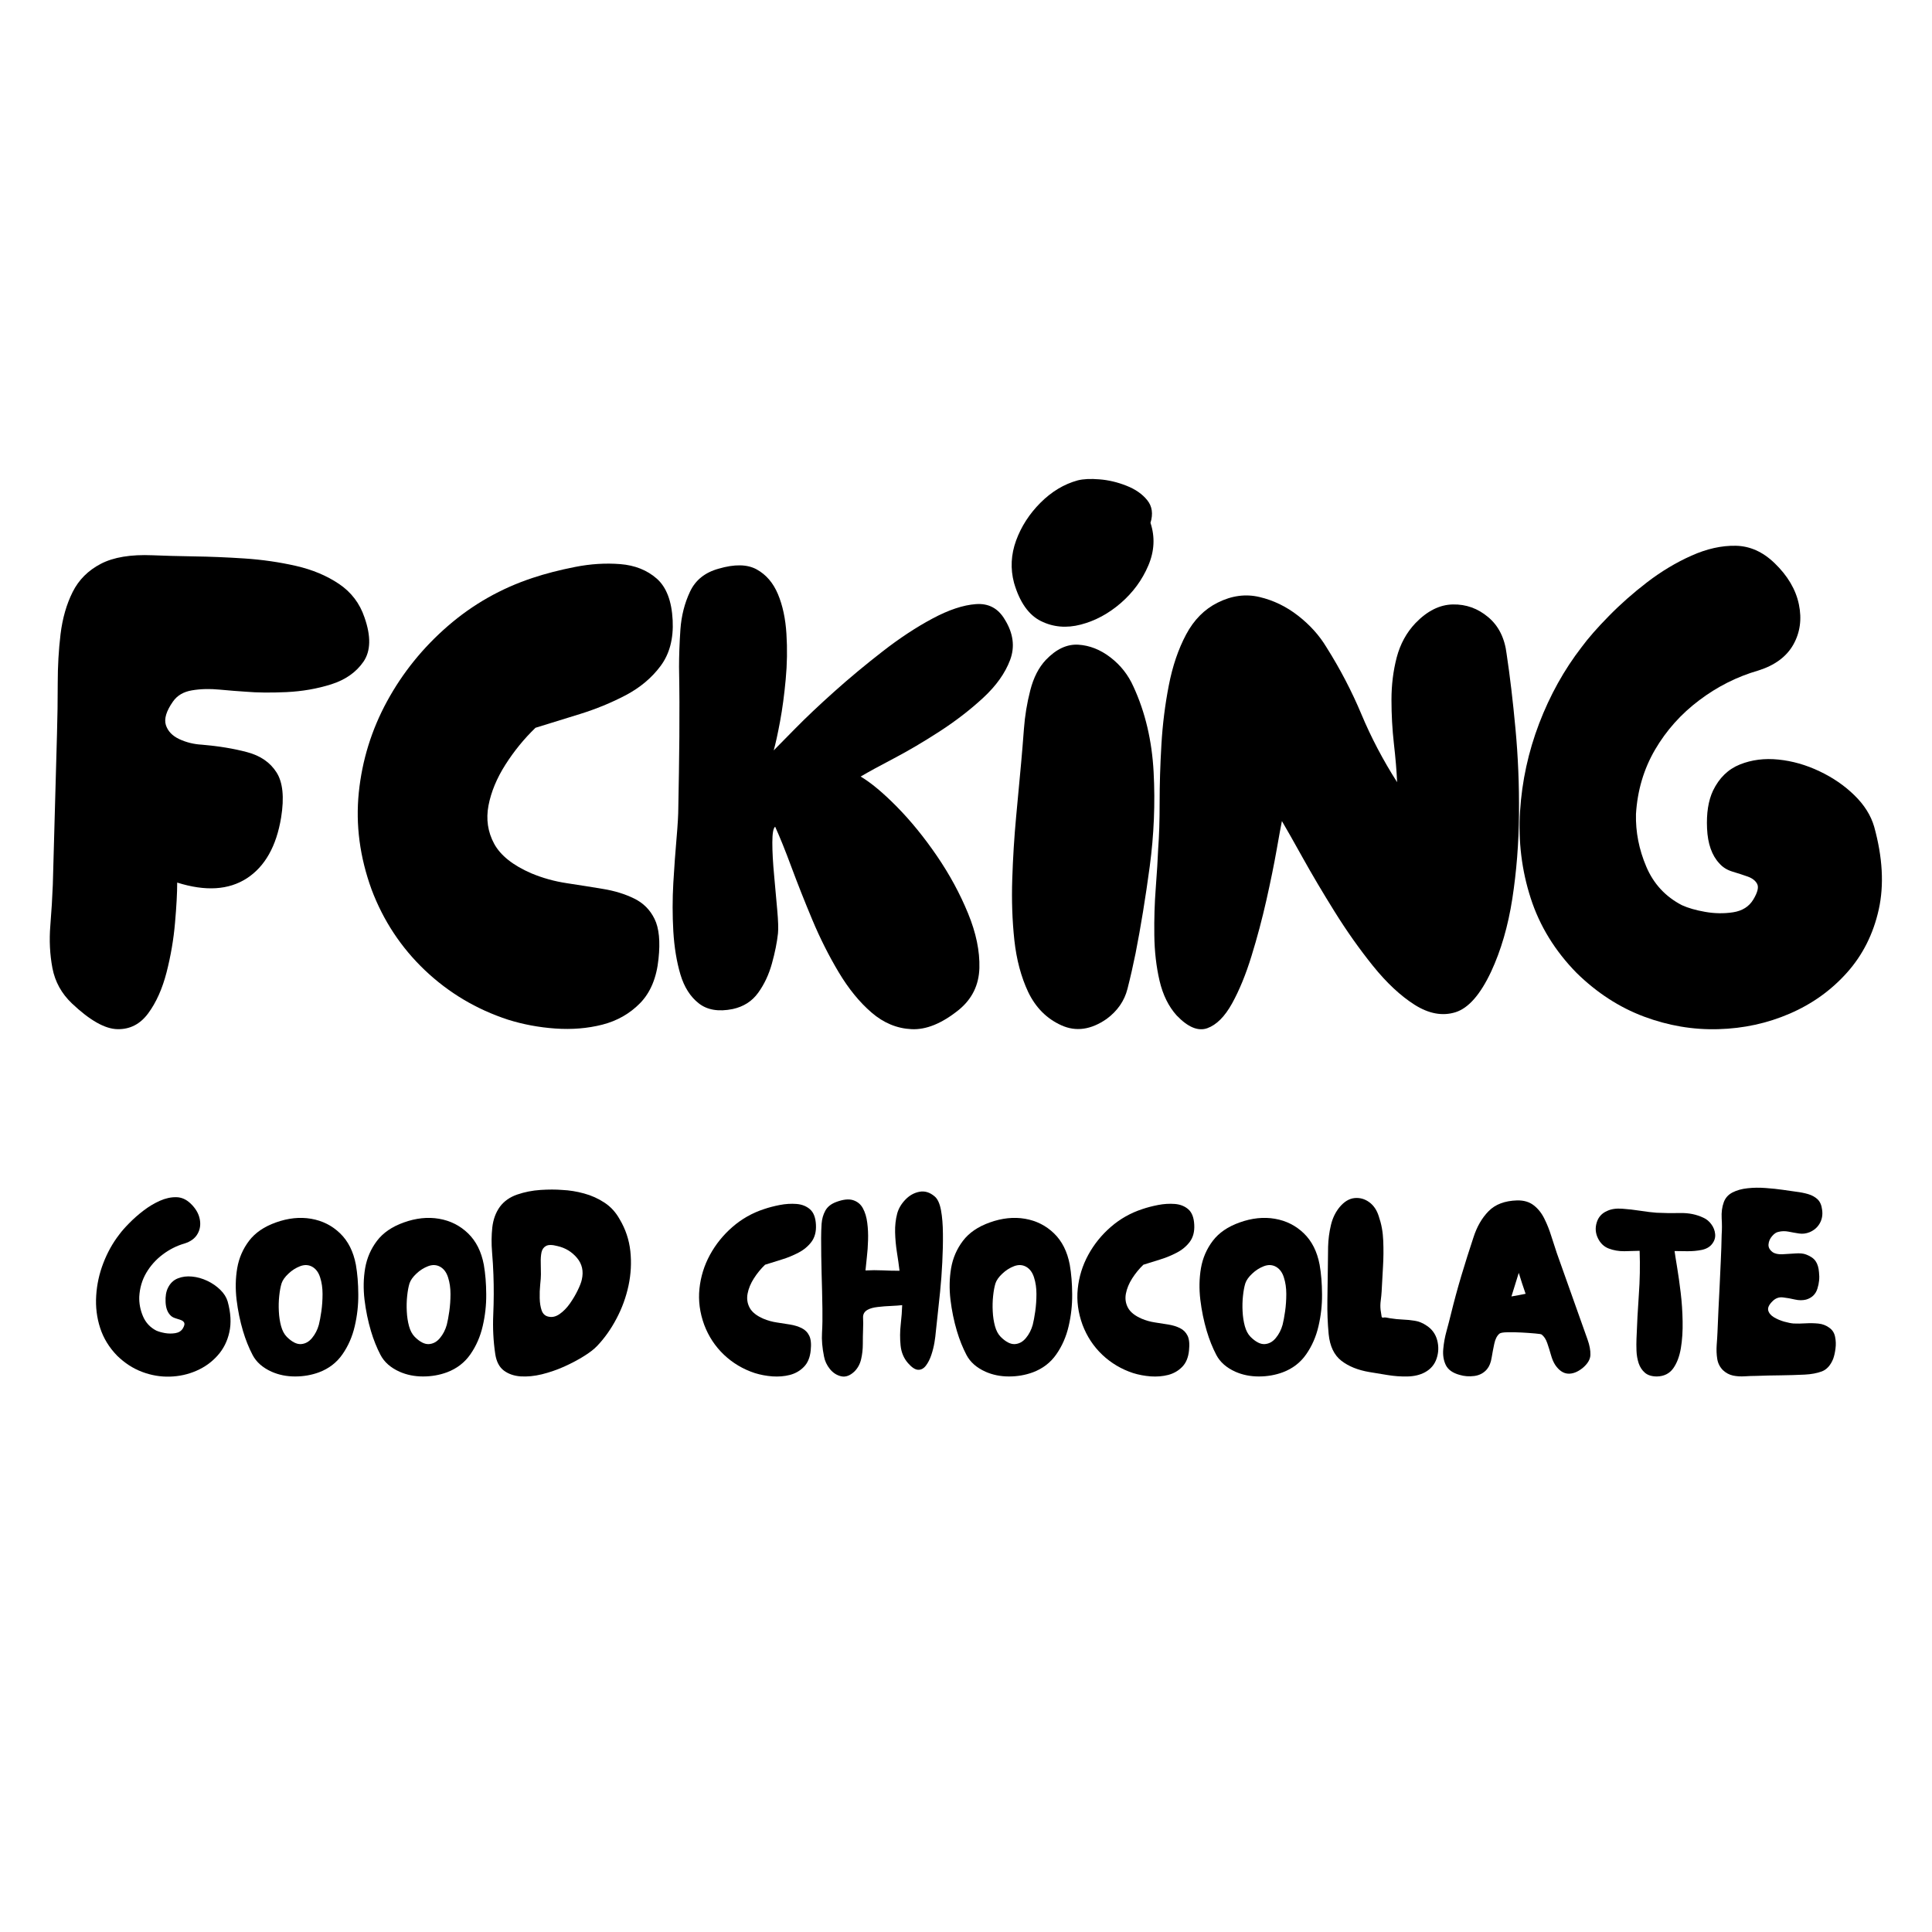
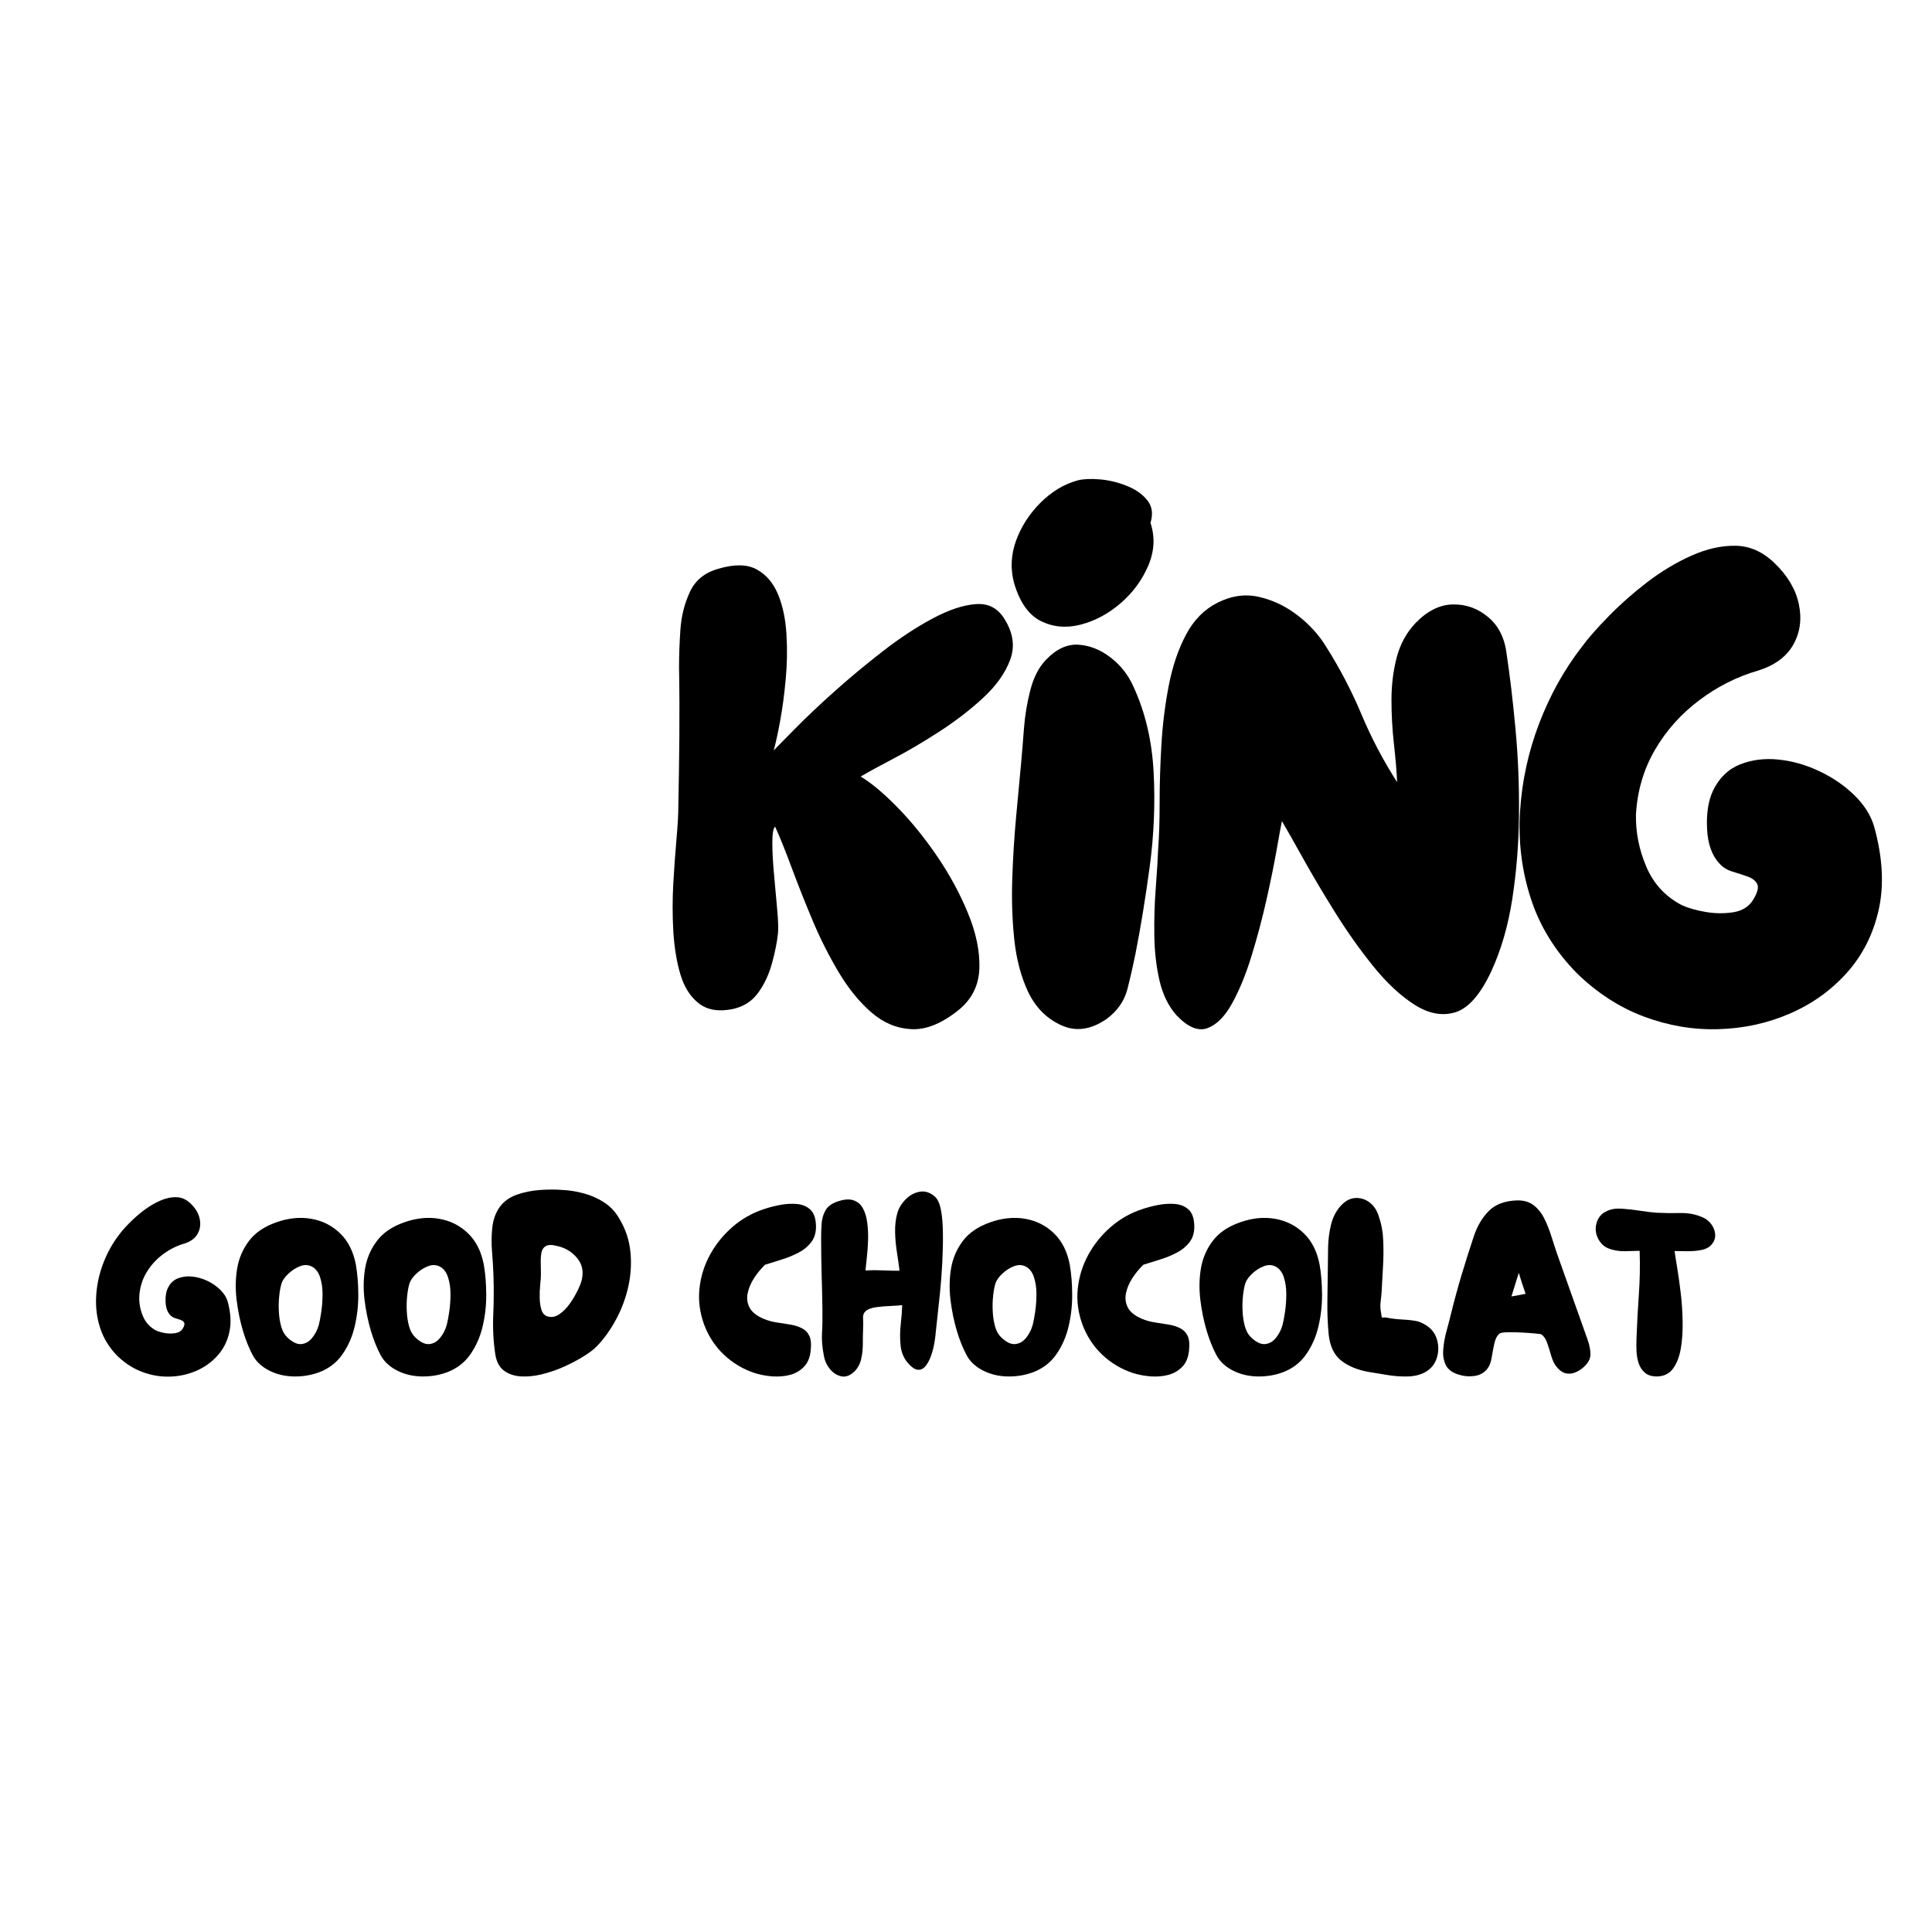
<svg xmlns="http://www.w3.org/2000/svg" width="500" zoomAndPan="magnify" viewBox="0 0 375 375" height="500" preserveAspectRatio="xMidYMid meet" version="1.2">
  <defs />
  <g id="60660ee055">
    <g style="fill:#000000;fill-opacity:1;">
      <g transform="translate(7.643, 199.698)">
-         <path style="stroke:none" d="M 6.312 -4.938 C 4.301 -6.852 3.039 -9.141 2.531 -11.797 C 2.031 -14.453 1.895 -17.195 2.125 -20.031 C 2.352 -22.863 2.516 -25.516 2.609 -27.984 L 3.422 -57.344 C 3.516 -60.539 3.562 -63.785 3.562 -67.078 C 3.562 -70.367 3.742 -73.547 4.109 -76.609 C 4.484 -79.68 5.266 -82.406 6.453 -84.781 C 7.641 -87.156 9.469 -88.984 11.938 -90.266 C 14.406 -91.547 17.742 -92.098 21.953 -91.922 C 24.148 -91.828 26.82 -91.754 29.969 -91.703 C 33.125 -91.66 36.414 -91.523 39.844 -91.297 C 43.281 -91.066 46.598 -90.586 49.797 -89.859 C 52.992 -89.129 55.781 -87.961 58.156 -86.359 C 60.539 -84.754 62.191 -82.582 63.109 -79.844 C 64.391 -76.188 64.32 -73.328 62.906 -71.266 C 61.488 -69.211 59.406 -67.75 56.656 -66.875 C 53.914 -66.008 51.008 -65.504 47.938 -65.359 C 44.875 -65.223 42.25 -65.25 40.062 -65.438 C 38.594 -65.531 36.898 -65.664 34.984 -65.844 C 33.066 -66.031 31.281 -65.984 29.625 -65.703 C 27.977 -65.43 26.742 -64.703 25.922 -63.516 C 24.641 -61.691 24.18 -60.18 24.547 -58.984 C 24.922 -57.797 25.789 -56.879 27.156 -56.234 C 28.531 -55.598 29.992 -55.238 31.547 -55.156 C 34.836 -54.875 37.766 -54.391 40.328 -53.703 C 42.891 -53.023 44.785 -51.723 46.016 -49.797 C 47.254 -47.879 47.555 -44.953 46.922 -41.016 C 46.004 -35.441 43.785 -31.508 40.266 -29.219 C 36.742 -26.938 32.238 -26.66 26.75 -28.391 C 26.75 -26.379 26.609 -23.773 26.328 -20.578 C 26.055 -17.379 25.508 -14.176 24.688 -10.969 C 23.863 -7.77 22.676 -5.117 21.125 -3.016 C 19.57 -0.91 17.582 0.113 15.156 0.062 C 12.738 0.02 9.789 -1.645 6.312 -4.938 Z M 6.312 -4.938 " />
-       </g>
+         </g>
    </g>
    <g style="fill:#000000;fill-opacity:1;">
      <g transform="translate(67.456, 199.698)">
-         <path style="stroke:none" d="M 31.141 -1.781 C 25.016 -3.789 19.641 -6.988 15.016 -11.375 C 10.398 -15.77 6.953 -20.988 4.672 -27.031 C 2.379 -33.332 1.551 -39.613 2.188 -45.875 C 2.832 -52.145 4.66 -58.047 7.672 -63.578 C 10.691 -69.117 14.625 -73.988 19.469 -78.188 C 24.32 -82.395 29.812 -85.508 35.938 -87.531 C 38.406 -88.352 41.148 -89.062 44.172 -89.656 C 47.191 -90.25 50.117 -90.43 52.953 -90.203 C 55.785 -89.973 58.141 -89.035 60.016 -87.391 C 61.891 -85.742 62.922 -83.047 63.109 -79.297 C 63.285 -75.723 62.504 -72.77 60.766 -70.438 C 59.035 -68.113 56.773 -66.219 53.984 -64.75 C 51.191 -63.289 48.238 -62.078 45.125 -61.109 C 42.02 -60.148 39.141 -59.258 36.484 -58.438 C 34.297 -56.332 32.352 -53.953 30.656 -51.297 C 28.969 -48.648 27.867 -46 27.359 -43.344 C 26.859 -40.695 27.223 -38.227 28.453 -35.938 C 29.691 -33.656 32.098 -31.738 35.672 -30.188 C 37.867 -29.27 40.176 -28.629 42.594 -28.266 C 45.02 -27.898 47.352 -27.531 49.594 -27.156 C 51.832 -26.789 53.844 -26.172 55.625 -25.297 C 57.406 -24.43 58.727 -23.109 59.594 -21.328 C 60.469 -19.547 60.723 -16.961 60.359 -13.578 C 59.992 -9.922 58.805 -7.062 56.797 -5 C 54.785 -2.945 52.336 -1.551 49.453 -0.812 C 46.578 -0.082 43.535 0.164 40.328 -0.062 C 37.129 -0.289 34.066 -0.863 31.141 -1.781 Z M 31.141 -1.781 " />
-       </g>
+         </g>
    </g>
    <g style="fill:#000000;fill-opacity:1;">
      <g transform="translate(128.504, 199.698)">
        <path style="stroke:none" d="M 57.625 -3.703 C 54.332 -1.047 51.266 0.207 48.422 0.062 C 45.586 -0.07 43.004 -1.145 40.672 -3.156 C 38.336 -5.164 36.211 -7.77 34.297 -10.969 C 32.379 -14.176 30.664 -17.582 29.156 -21.188 C 27.645 -24.801 26.297 -28.207 25.109 -31.406 C 23.922 -34.613 22.867 -37.223 21.953 -39.234 C 21.586 -38.961 21.406 -37.93 21.406 -36.141 C 21.406 -34.359 21.52 -32.254 21.75 -29.828 C 21.977 -27.41 22.18 -25.148 22.359 -23.047 C 22.547 -20.941 22.594 -19.43 22.5 -18.516 C 22.312 -16.773 21.922 -14.832 21.328 -12.688 C 20.734 -10.539 19.844 -8.645 18.656 -7 C 17.469 -5.352 15.82 -4.301 13.719 -3.844 C 10.977 -3.289 8.785 -3.656 7.141 -4.938 C 5.492 -6.219 4.301 -8.094 3.562 -10.562 C 2.832 -13.031 2.375 -15.816 2.188 -18.922 C 2.008 -22.035 2.008 -25.172 2.188 -28.328 C 2.375 -31.484 2.582 -34.363 2.812 -36.969 C 3.039 -39.57 3.156 -41.562 3.156 -42.938 C 3.25 -47.508 3.316 -52.082 3.359 -56.656 C 3.398 -61.227 3.379 -65.754 3.297 -70.234 C 3.297 -72.43 3.383 -74.852 3.562 -77.5 C 3.75 -80.156 4.367 -82.602 5.422 -84.844 C 6.473 -87.094 8.32 -88.582 10.969 -89.312 C 14.082 -90.227 16.551 -90.18 18.375 -89.172 C 20.207 -88.16 21.582 -86.555 22.5 -84.359 C 23.414 -82.172 23.961 -79.613 24.141 -76.688 C 24.328 -73.758 24.281 -70.805 24 -67.828 C 23.727 -64.859 23.363 -62.141 22.906 -59.672 C 22.445 -57.203 22.035 -55.328 21.672 -54.047 C 22.398 -54.785 23.797 -56.203 25.859 -58.297 C 27.922 -60.398 30.438 -62.781 33.406 -65.438 C 36.375 -68.094 39.504 -70.695 42.797 -73.25 C 46.086 -75.812 49.312 -77.938 52.469 -79.625 C 55.625 -81.32 58.438 -82.258 60.906 -82.438 C 63.375 -82.625 65.25 -81.625 66.531 -79.438 C 68.176 -76.781 68.52 -74.172 67.562 -71.609 C 66.602 -69.047 64.863 -66.598 62.344 -64.266 C 59.832 -61.941 57.02 -59.77 53.906 -57.75 C 50.801 -55.738 47.852 -54 45.062 -52.531 C 42.27 -51.07 40.098 -49.883 38.547 -48.969 C 40.555 -47.781 42.91 -45.816 45.609 -43.078 C 48.305 -40.336 50.891 -37.16 53.359 -33.547 C 55.828 -29.93 57.836 -26.223 59.391 -22.422 C 60.953 -18.629 61.688 -15.086 61.594 -11.797 C 61.5 -8.504 60.176 -5.805 57.625 -3.703 Z M 57.625 -3.703 " />
      </g>
    </g>
    <g style="fill:#000000;fill-opacity:1;">
      <g transform="translate(194.354, 199.698)">
        <path style="stroke:none" d="M 2.469 -86.562 C 1.738 -89.312 1.875 -92.055 2.875 -94.797 C 3.883 -97.535 5.461 -99.977 7.609 -102.125 C 9.766 -104.281 12.164 -105.723 14.812 -106.453 C 15.914 -106.734 17.332 -106.801 19.062 -106.656 C 20.801 -106.52 22.539 -106.109 24.281 -105.422 C 26.02 -104.742 27.367 -103.805 28.328 -102.609 C 29.285 -101.422 29.492 -99.957 28.953 -98.219 C 29.859 -95.477 29.719 -92.711 28.531 -89.922 C 27.344 -87.129 25.562 -84.703 23.188 -82.641 C 20.812 -80.586 18.227 -79.195 15.438 -78.469 C 12.645 -77.738 10.055 -77.969 7.672 -79.156 C 5.297 -80.344 3.562 -82.812 2.469 -86.562 Z M 20.438 -1.922 C 17.414 0.18 14.488 0.594 11.656 -0.688 C 8.82 -1.969 6.676 -4.117 5.219 -7.141 C 3.844 -10.066 2.945 -13.426 2.531 -17.219 C 2.125 -21.008 1.988 -24.961 2.125 -29.078 C 2.258 -33.191 2.508 -37.219 2.875 -41.156 C 3.238 -45.094 3.562 -48.566 3.844 -51.578 C 4.02 -53.504 4.203 -55.723 4.391 -58.234 C 4.578 -60.754 4.988 -63.25 5.625 -65.719 C 6.258 -68.188 7.266 -70.148 8.641 -71.609 C 10.648 -73.711 12.754 -74.695 14.953 -74.562 C 17.148 -74.426 19.227 -73.602 21.188 -72.094 C 23.156 -70.582 24.645 -68.688 25.656 -66.406 C 27.938 -61.457 29.238 -55.941 29.562 -49.859 C 29.883 -43.785 29.633 -37.68 28.812 -31.547 C 27.988 -25.422 27.07 -19.797 26.062 -14.672 C 25.602 -12.391 25.078 -10.082 24.484 -7.75 C 23.891 -5.414 22.539 -3.473 20.438 -1.922 Z M 20.438 -1.922 " />
      </g>
    </g>
    <g style="fill:#000000;fill-opacity:1;">
      <g transform="translate(221.928, 199.698)">
        <path style="stroke:none" d="M 6.453 -2.609 C 4.891 -4.348 3.785 -6.586 3.141 -9.328 C 2.504 -12.066 2.164 -15.016 2.125 -18.172 C 2.082 -21.328 2.176 -24.391 2.406 -27.359 C 2.633 -30.336 2.789 -32.879 2.875 -34.984 C 3.062 -37.453 3.156 -40.445 3.156 -43.969 C 3.156 -47.488 3.27 -51.211 3.5 -55.141 C 3.727 -59.078 4.207 -62.922 4.938 -66.672 C 5.664 -70.422 6.785 -73.711 8.297 -76.547 C 9.805 -79.379 11.844 -81.438 14.406 -82.719 C 17.145 -84.094 19.863 -84.457 22.562 -83.812 C 25.258 -83.176 27.75 -81.969 30.031 -80.188 C 32.32 -78.406 34.156 -76.367 35.531 -74.078 C 38.188 -69.867 40.453 -65.523 42.328 -61.047 C 44.203 -56.566 46.508 -52.176 49.25 -47.875 C 49.156 -50.07 48.945 -52.566 48.625 -55.359 C 48.312 -58.148 48.156 -60.984 48.156 -63.859 C 48.156 -66.742 48.492 -69.488 49.172 -72.094 C 49.859 -74.695 51.07 -76.914 52.812 -78.75 C 55.102 -81.125 57.523 -82.332 60.078 -82.375 C 62.641 -82.426 64.926 -81.602 66.938 -79.906 C 68.957 -78.219 70.148 -75.816 70.516 -72.703 C 71.148 -68.504 71.719 -63.703 72.219 -58.297 C 72.727 -52.898 72.957 -47.367 72.906 -41.703 C 72.863 -36.035 72.43 -30.547 71.609 -25.234 C 70.785 -19.93 69.414 -15.223 67.5 -11.109 C 65.395 -6.629 63.082 -4 60.562 -3.219 C 58.051 -2.445 55.422 -2.926 52.672 -4.656 C 49.93 -6.395 47.234 -8.91 44.578 -12.203 C 41.93 -15.492 39.441 -19.016 37.109 -22.766 C 34.773 -26.516 32.719 -29.988 30.938 -33.188 C 29.156 -36.395 27.805 -38.773 26.891 -40.328 C 26.703 -39.422 26.359 -37.547 25.859 -34.703 C 25.359 -31.867 24.695 -28.625 23.875 -24.969 C 23.051 -21.312 22.086 -17.695 20.984 -14.125 C 19.891 -10.562 18.633 -7.5 17.219 -4.938 C 15.801 -2.375 14.195 -0.77 12.406 -0.125 C 10.625 0.508 8.641 -0.316 6.453 -2.609 Z M 6.453 -2.609 " />
      </g>
    </g>
    <g style="fill:#000000;fill-opacity:1;">
      <g transform="translate(292.854, 199.698)">
        <path style="stroke:none" d="M 13.172 -10.844 C 8.961 -15.133 5.988 -19.977 4.25 -25.375 C 2.508 -30.77 1.82 -36.395 2.188 -42.25 C 2.562 -48.102 3.797 -53.773 5.891 -59.266 C 7.992 -64.754 10.738 -69.691 14.125 -74.078 C 15.406 -75.816 17.164 -77.828 19.406 -80.109 C 21.645 -82.398 24.133 -84.598 26.875 -86.703 C 29.625 -88.805 32.484 -90.52 35.453 -91.844 C 38.43 -93.176 41.289 -93.816 44.031 -93.766 C 46.781 -93.723 49.297 -92.602 51.578 -90.406 C 54.141 -87.938 55.719 -85.258 56.312 -82.375 C 56.906 -79.5 56.539 -76.895 55.219 -74.562 C 53.895 -72.227 51.629 -70.555 48.422 -69.547 C 44.305 -68.359 40.488 -66.438 36.969 -63.781 C 33.445 -61.133 30.586 -57.938 28.391 -54.188 C 26.203 -50.438 24.969 -46.273 24.688 -41.703 C 24.602 -38.223 25.27 -34.816 26.688 -31.484 C 28.102 -28.148 30.41 -25.656 33.609 -24 C 34.797 -23.457 36.301 -23.023 38.125 -22.703 C 39.957 -22.379 41.766 -22.352 43.547 -22.625 C 45.336 -22.906 46.645 -23.734 47.469 -25.109 C 48.289 -26.473 48.539 -27.473 48.219 -28.109 C 47.895 -28.754 47.273 -29.238 46.359 -29.562 C 45.453 -29.883 44.473 -30.203 43.422 -30.516 C 42.367 -30.836 41.52 -31.367 40.875 -32.109 C 39.414 -33.66 38.617 -35.922 38.484 -38.891 C 38.348 -41.859 38.734 -44.305 39.641 -46.234 C 40.836 -48.703 42.578 -50.395 44.859 -51.312 C 47.148 -52.227 49.645 -52.547 52.344 -52.266 C 55.039 -51.992 57.691 -51.238 60.297 -50 C 62.898 -48.77 65.16 -47.219 67.078 -45.344 C 69.004 -43.469 70.285 -41.43 70.922 -39.234 C 72.566 -33.285 72.863 -27.93 71.812 -23.172 C 70.758 -18.422 68.703 -14.332 65.641 -10.906 C 62.578 -7.477 58.875 -4.828 54.531 -2.953 C 50.188 -1.078 45.566 -0.07 40.672 0.062 C 35.785 0.207 30.961 -0.609 26.203 -2.391 C 21.441 -4.18 17.098 -7 13.172 -10.844 Z M 13.172 -10.844 " />
      </g>
    </g>
    <g style="fill:#000000;fill-opacity:1;">
      <g transform="translate(17.859, 267.171)">
        <path style="stroke:none" d="M 4.891 -4.016 C 3.328 -5.617 2.223 -7.422 1.578 -9.422 C 0.93 -11.422 0.676 -13.504 0.812 -15.672 C 0.945 -17.848 1.406 -19.953 2.188 -21.984 C 2.969 -24.023 3.988 -25.863 5.25 -27.5 C 5.719 -28.145 6.367 -28.891 7.203 -29.734 C 8.035 -30.586 8.961 -31.406 9.984 -32.188 C 11.004 -32.969 12.062 -33.602 13.156 -34.094 C 14.258 -34.582 15.32 -34.816 16.344 -34.797 C 17.363 -34.785 18.297 -34.375 19.141 -33.562 C 20.098 -32.645 20.688 -31.648 20.906 -30.578 C 21.125 -29.504 20.984 -28.535 20.484 -27.672 C 19.992 -26.805 19.156 -26.188 17.969 -25.812 C 16.445 -25.375 15.031 -24.66 13.719 -23.672 C 12.414 -22.691 11.352 -21.504 10.531 -20.109 C 9.719 -18.723 9.266 -17.18 9.172 -15.484 C 9.129 -14.191 9.367 -12.926 9.891 -11.688 C 10.422 -10.445 11.281 -9.52 12.469 -8.906 C 12.914 -8.707 13.477 -8.547 14.156 -8.422 C 14.832 -8.305 15.5 -8.301 16.156 -8.406 C 16.82 -8.508 17.312 -8.812 17.625 -9.312 C 17.926 -9.82 18.016 -10.195 17.891 -10.438 C 17.773 -10.676 17.547 -10.852 17.203 -10.969 C 16.867 -11.094 16.504 -11.211 16.109 -11.328 C 15.723 -11.453 15.41 -11.648 15.172 -11.922 C 14.629 -12.492 14.332 -13.332 14.281 -14.438 C 14.227 -15.539 14.375 -16.445 14.719 -17.156 C 15.156 -18.07 15.797 -18.695 16.641 -19.031 C 17.492 -19.375 18.422 -19.492 19.422 -19.391 C 20.422 -19.297 21.406 -19.02 22.375 -18.562 C 23.344 -18.102 24.18 -17.523 24.891 -16.828 C 25.609 -16.129 26.086 -15.375 26.328 -14.562 C 26.941 -12.352 27.051 -10.363 26.656 -8.594 C 26.27 -6.832 25.504 -5.316 24.359 -4.047 C 23.223 -2.773 21.848 -1.789 20.234 -1.094 C 18.629 -0.395 16.914 -0.02 15.094 0.031 C 13.281 0.082 11.488 -0.223 9.719 -0.891 C 7.957 -1.555 6.348 -2.598 4.891 -4.016 Z M 4.891 -4.016 " />
      </g>
    </g>
    <g style="fill:#000000;fill-opacity:1;">
      <g transform="translate(44.982, 267.171)">
        <path style="stroke:none" d="M 16.953 -0.812 C 15.492 -0.27 13.941 0 12.297 0 C 10.648 0 9.129 -0.305 7.734 -0.922 C 6.004 -1.703 4.773 -2.785 4.047 -4.172 C 3.316 -5.566 2.695 -7.113 2.188 -8.812 C 1.613 -10.75 1.195 -12.773 0.938 -14.891 C 0.688 -17.016 0.727 -19.062 1.062 -21.031 C 1.406 -23 2.172 -24.766 3.359 -26.328 C 4.547 -27.891 6.281 -29.078 8.562 -29.891 C 10.938 -30.742 13.219 -30.984 15.406 -30.609 C 17.594 -30.234 19.469 -29.289 21.031 -27.781 C 22.594 -26.27 23.613 -24.238 24.094 -21.688 C 24.395 -19.957 24.551 -18.047 24.562 -15.953 C 24.582 -13.867 24.352 -11.805 23.875 -9.766 C 23.406 -7.734 22.609 -5.91 21.484 -4.297 C 20.367 -2.691 18.859 -1.531 16.953 -0.812 Z M 10.688 -7.688 C 11.676 -6.707 12.586 -6.238 13.422 -6.281 C 14.254 -6.332 14.973 -6.723 15.578 -7.453 C 16.191 -8.191 16.633 -9.051 16.906 -10.031 C 17.07 -10.676 17.234 -11.539 17.391 -12.625 C 17.547 -13.719 17.625 -14.848 17.625 -16.016 C 17.625 -17.18 17.469 -18.25 17.156 -19.219 C 16.852 -20.188 16.348 -20.875 15.641 -21.281 C 14.922 -21.688 14.133 -21.727 13.281 -21.406 C 12.438 -21.082 11.676 -20.598 11 -19.953 C 10.32 -19.316 9.879 -18.691 9.672 -18.078 C 9.473 -17.43 9.32 -16.625 9.219 -15.656 C 9.113 -14.688 9.086 -13.68 9.141 -12.641 C 9.191 -11.609 9.336 -10.648 9.578 -9.766 C 9.816 -8.891 10.188 -8.195 10.688 -7.688 Z M 10.688 -7.688 " />
      </g>
    </g>
    <g style="fill:#000000;fill-opacity:1;">
      <g transform="translate(69.815, 267.171)">
        <path style="stroke:none" d="M 16.953 -0.812 C 15.492 -0.27 13.941 0 12.297 0 C 10.648 0 9.129 -0.305 7.734 -0.922 C 6.004 -1.703 4.773 -2.785 4.047 -4.172 C 3.316 -5.566 2.695 -7.113 2.188 -8.812 C 1.613 -10.75 1.195 -12.773 0.938 -14.891 C 0.688 -17.016 0.727 -19.062 1.062 -21.031 C 1.406 -23 2.172 -24.766 3.359 -26.328 C 4.547 -27.891 6.281 -29.078 8.562 -29.891 C 10.938 -30.742 13.219 -30.984 15.406 -30.609 C 17.594 -30.234 19.469 -29.289 21.031 -27.781 C 22.594 -26.27 23.613 -24.238 24.094 -21.688 C 24.395 -19.957 24.551 -18.047 24.562 -15.953 C 24.582 -13.867 24.352 -11.805 23.875 -9.766 C 23.406 -7.734 22.609 -5.91 21.484 -4.297 C 20.367 -2.691 18.859 -1.531 16.953 -0.812 Z M 10.688 -7.688 C 11.676 -6.707 12.586 -6.238 13.422 -6.281 C 14.254 -6.332 14.973 -6.723 15.578 -7.453 C 16.191 -8.191 16.633 -9.051 16.906 -10.031 C 17.07 -10.676 17.234 -11.539 17.391 -12.625 C 17.547 -13.719 17.625 -14.848 17.625 -16.016 C 17.625 -17.18 17.469 -18.25 17.156 -19.219 C 16.852 -20.188 16.348 -20.875 15.641 -21.281 C 14.922 -21.688 14.133 -21.727 13.281 -21.406 C 12.438 -21.082 11.676 -20.598 11 -19.953 C 10.32 -19.316 9.879 -18.691 9.672 -18.078 C 9.473 -17.43 9.32 -16.625 9.219 -15.656 C 9.113 -14.688 9.086 -13.68 9.141 -12.641 C 9.191 -11.609 9.336 -10.648 9.578 -9.766 C 9.816 -8.891 10.188 -8.195 10.688 -7.688 Z M 10.688 -7.688 " />
      </g>
    </g>
    <g style="fill:#000000;fill-opacity:1;">
      <g transform="translate(94.648, 267.171)">
        <path style="stroke:none" d="M 1.484 -4.328 C 1.109 -6.836 0.977 -9.406 1.094 -12.031 C 1.207 -14.664 1.219 -17.238 1.125 -19.75 C 1.082 -21.082 0.992 -22.551 0.859 -24.156 C 0.723 -25.77 0.738 -27.359 0.906 -28.922 C 1.082 -30.484 1.578 -31.828 2.391 -32.953 C 3.203 -34.035 4.32 -34.82 5.75 -35.312 C 7.176 -35.801 8.676 -36.098 10.25 -36.203 C 11.832 -36.305 13.238 -36.305 14.469 -36.203 C 15.883 -36.141 17.305 -35.91 18.734 -35.516 C 20.16 -35.129 21.477 -34.535 22.688 -33.734 C 23.895 -32.941 24.867 -31.879 25.609 -30.547 C 26.766 -28.617 27.461 -26.539 27.703 -24.312 C 27.941 -22.094 27.82 -19.863 27.344 -17.625 C 26.863 -15.383 26.086 -13.254 25.016 -11.234 C 23.953 -9.211 22.707 -7.453 21.281 -5.953 C 20.676 -5.305 19.801 -4.629 18.656 -3.922 C 17.52 -3.211 16.25 -2.539 14.844 -1.906 C 13.438 -1.281 12 -0.785 10.531 -0.422 C 9.07 -0.066 7.695 0.066 6.406 -0.016 C 5.125 -0.109 4.039 -0.484 3.156 -1.141 C 2.27 -1.805 1.711 -2.867 1.484 -4.328 Z M 11.812 -11.609 C 12.531 -11.441 13.254 -11.613 13.984 -12.125 C 14.711 -12.633 15.375 -13.312 15.969 -14.156 C 16.562 -15 17.066 -15.852 17.484 -16.719 C 17.91 -17.594 18.176 -18.285 18.281 -18.797 C 18.656 -20.422 18.344 -21.828 17.344 -23.016 C 16.344 -24.203 15.078 -24.969 13.547 -25.312 C 12.523 -25.582 11.785 -25.586 11.328 -25.328 C 10.867 -25.078 10.578 -24.66 10.453 -24.078 C 10.336 -23.504 10.289 -22.844 10.312 -22.094 C 10.332 -21.352 10.344 -20.594 10.344 -19.812 C 10.344 -19.332 10.297 -18.664 10.203 -17.812 C 10.117 -16.969 10.086 -16.094 10.109 -15.188 C 10.129 -14.289 10.254 -13.504 10.484 -12.828 C 10.723 -12.148 11.164 -11.742 11.812 -11.609 Z M 11.812 -11.609 " />
      </g>
    </g>
    <g style="fill:#000000;fill-opacity:1;">
      <g transform="translate(122.738, 267.171)">
-         <path style="stroke:none" d="" />
-       </g>
+         </g>
    </g>
    <g style="fill:#000000;fill-opacity:1;">
      <g transform="translate(134.951, 267.171)">
        <path style="stroke:none" d="M 11.562 -0.656 C 9.281 -1.406 7.281 -2.594 5.562 -4.219 C 3.852 -5.852 2.578 -7.789 1.734 -10.031 C 0.879 -12.375 0.57 -14.707 0.812 -17.031 C 1.051 -19.352 1.727 -21.539 2.844 -23.594 C 3.969 -25.656 5.43 -27.469 7.234 -29.031 C 9.035 -30.594 11.07 -31.742 13.344 -32.484 C 14.258 -32.797 15.273 -33.062 16.391 -33.281 C 17.516 -33.5 18.602 -33.566 19.656 -33.484 C 20.707 -33.398 21.582 -33.051 22.281 -32.438 C 22.977 -31.82 23.359 -30.82 23.422 -29.438 C 23.492 -28.113 23.207 -27.016 22.562 -26.141 C 21.914 -25.273 21.07 -24.57 20.031 -24.031 C 19 -23.488 17.906 -23.039 16.75 -22.688 C 15.594 -22.332 14.523 -22 13.547 -21.688 C 12.734 -20.906 12.008 -20.02 11.375 -19.031 C 10.75 -18.051 10.344 -17.066 10.156 -16.078 C 9.969 -15.098 10.102 -14.18 10.562 -13.328 C 11.02 -12.484 11.91 -11.773 13.234 -11.203 C 14.055 -10.859 14.914 -10.617 15.812 -10.484 C 16.707 -10.348 17.57 -10.211 18.406 -10.078 C 19.238 -9.941 19.984 -9.711 20.641 -9.391 C 21.305 -9.066 21.801 -8.57 22.125 -7.906 C 22.445 -7.25 22.539 -6.297 22.406 -5.047 C 22.27 -3.68 21.828 -2.617 21.078 -1.859 C 20.336 -1.098 19.43 -0.578 18.359 -0.297 C 17.285 -0.023 16.156 0.066 14.969 -0.016 C 13.781 -0.109 12.645 -0.32 11.562 -0.656 Z M 11.562 -0.656 " />
      </g>
    </g>
    <g style="fill:#000000;fill-opacity:1;">
      <g transform="translate(158.614, 267.171)">
        <path style="stroke:none" d="M 7.234 -0.969 C 6.379 -0.156 5.523 0.156 4.672 -0.031 C 3.828 -0.219 3.098 -0.68 2.484 -1.422 C 1.879 -2.172 1.492 -2.988 1.328 -3.875 C 0.984 -5.57 0.852 -7.109 0.938 -8.484 C 1.02 -9.859 1.047 -11.41 1.016 -13.141 C 0.984 -15.441 0.93 -17.738 0.859 -20.031 C 0.797 -22.32 0.766 -24.609 0.766 -26.891 C 0.766 -27.805 0.797 -28.727 0.859 -29.656 C 0.93 -30.594 1.172 -31.43 1.578 -32.172 C 1.984 -32.922 2.68 -33.484 3.672 -33.859 C 5.023 -34.367 6.125 -34.488 6.969 -34.219 C 7.82 -33.945 8.457 -33.422 8.875 -32.641 C 9.301 -31.859 9.582 -30.922 9.719 -29.828 C 9.863 -28.742 9.914 -27.617 9.875 -26.453 C 9.844 -25.285 9.766 -24.18 9.641 -23.141 C 9.523 -22.109 9.438 -21.254 9.375 -20.578 C 10.488 -20.641 11.598 -20.645 12.703 -20.594 C 13.805 -20.539 14.898 -20.516 15.984 -20.516 C 15.848 -21.672 15.676 -22.883 15.469 -24.156 C 15.27 -25.438 15.156 -26.711 15.125 -27.984 C 15.094 -29.254 15.227 -30.469 15.531 -31.625 C 15.801 -32.602 16.328 -33.5 17.109 -34.312 C 17.891 -35.133 18.797 -35.645 19.828 -35.844 C 20.867 -36.051 21.863 -35.75 22.812 -34.938 C 23.383 -34.457 23.789 -33.57 24.031 -32.281 C 24.27 -30.988 24.395 -29.457 24.406 -27.688 C 24.426 -25.926 24.383 -24.07 24.281 -22.125 C 24.188 -20.176 24.047 -18.285 23.859 -16.453 C 23.672 -14.617 23.5 -13.004 23.344 -11.609 C 23.195 -10.211 23.086 -9.195 23.016 -8.562 C 22.984 -8.082 22.898 -7.43 22.766 -6.609 C 22.629 -5.797 22.426 -4.984 22.156 -4.172 C 21.883 -3.359 21.535 -2.672 21.109 -2.109 C 20.68 -1.547 20.176 -1.273 19.594 -1.297 C 19.02 -1.316 18.363 -1.75 17.625 -2.594 C 16.801 -3.539 16.32 -4.688 16.188 -6.031 C 16.051 -7.375 16.062 -8.738 16.219 -10.125 C 16.375 -11.52 16.469 -12.758 16.5 -13.844 C 15.957 -13.781 15.242 -13.727 14.359 -13.688 C 13.473 -13.656 12.602 -13.586 11.75 -13.484 C 10.906 -13.391 10.25 -13.207 9.781 -12.938 C 9.164 -12.594 8.875 -12.082 8.906 -11.406 C 8.945 -10.727 8.945 -9.945 8.906 -9.062 C 8.875 -8.25 8.859 -7.332 8.859 -6.312 C 8.859 -5.289 8.75 -4.305 8.531 -3.359 C 8.312 -2.41 7.879 -1.613 7.234 -0.969 Z M 7.234 -0.969 " />
      </g>
    </g>
    <g style="fill:#000000;fill-opacity:1;">
      <g transform="translate(183.548, 267.171)">
-         <path style="stroke:none" d="M 16.953 -0.812 C 15.492 -0.27 13.941 0 12.297 0 C 10.648 0 9.129 -0.305 7.734 -0.922 C 6.004 -1.703 4.773 -2.785 4.047 -4.172 C 3.316 -5.566 2.695 -7.113 2.188 -8.812 C 1.613 -10.75 1.195 -12.773 0.938 -14.891 C 0.688 -17.016 0.727 -19.062 1.062 -21.031 C 1.406 -23 2.172 -24.766 3.359 -26.328 C 4.547 -27.891 6.281 -29.078 8.562 -29.891 C 10.938 -30.742 13.219 -30.984 15.406 -30.609 C 17.594 -30.234 19.469 -29.289 21.031 -27.781 C 22.594 -26.27 23.613 -24.238 24.094 -21.688 C 24.395 -19.957 24.551 -18.047 24.562 -15.953 C 24.582 -13.867 24.352 -11.805 23.875 -9.766 C 23.406 -7.734 22.609 -5.91 21.484 -4.297 C 20.367 -2.691 18.859 -1.531 16.953 -0.812 Z M 10.688 -7.688 C 11.676 -6.707 12.586 -6.238 13.422 -6.281 C 14.254 -6.332 14.973 -6.723 15.578 -7.453 C 16.191 -8.191 16.633 -9.051 16.906 -10.031 C 17.07 -10.676 17.234 -11.539 17.391 -12.625 C 17.547 -13.719 17.625 -14.848 17.625 -16.016 C 17.625 -17.18 17.469 -18.25 17.156 -19.219 C 16.852 -20.188 16.348 -20.875 15.641 -21.281 C 14.922 -21.688 14.133 -21.727 13.281 -21.406 C 12.438 -21.082 11.676 -20.598 11 -19.953 C 10.32 -19.316 9.879 -18.691 9.672 -18.078 C 9.473 -17.43 9.32 -16.625 9.219 -15.656 C 9.113 -14.688 9.086 -13.68 9.141 -12.641 C 9.191 -11.609 9.336 -10.648 9.578 -9.766 C 9.816 -8.891 10.188 -8.195 10.688 -7.688 Z M 10.688 -7.688 " />
+         <path style="stroke:none" d="M 16.953 -0.812 C 15.492 -0.27 13.941 0 12.297 0 C 10.648 0 9.129 -0.305 7.734 -0.922 C 6.004 -1.703 4.773 -2.785 4.047 -4.172 C 3.316 -5.566 2.695 -7.113 2.188 -8.812 C 1.613 -10.75 1.195 -12.773 0.938 -14.891 C 0.688 -17.016 0.727 -19.062 1.062 -21.031 C 1.406 -23 2.172 -24.766 3.359 -26.328 C 4.547 -27.891 6.281 -29.078 8.562 -29.891 C 10.938 -30.742 13.219 -30.984 15.406 -30.609 C 17.594 -30.234 19.469 -29.289 21.031 -27.781 C 22.594 -26.27 23.613 -24.238 24.094 -21.688 C 24.395 -19.957 24.551 -18.047 24.562 -15.953 C 24.582 -13.867 24.352 -11.805 23.875 -9.766 C 23.406 -7.734 22.609 -5.91 21.484 -4.297 C 20.367 -2.691 18.859 -1.531 16.953 -0.812 Z M 10.688 -7.688 C 11.676 -6.707 12.586 -6.238 13.422 -6.281 C 14.254 -6.332 14.973 -6.723 15.578 -7.453 C 16.191 -8.191 16.633 -9.051 16.906 -10.031 C 17.07 -10.676 17.234 -11.539 17.391 -12.625 C 17.547 -13.719 17.625 -14.848 17.625 -16.016 C 17.625 -17.18 17.469 -18.25 17.156 -19.219 C 16.852 -20.188 16.348 -20.875 15.641 -21.281 C 14.922 -21.688 14.133 -21.727 13.281 -21.406 C 12.438 -21.082 11.676 -20.598 11 -19.953 C 10.32 -19.316 9.879 -18.691 9.672 -18.078 C 9.473 -17.43 9.32 -16.625 9.219 -15.656 C 9.113 -14.688 9.086 -13.68 9.141 -12.641 C 9.191 -11.609 9.336 -10.648 9.578 -9.766 C 9.816 -8.891 10.188 -8.195 10.688 -7.688 M 10.688 -7.688 " />
      </g>
    </g>
    <g style="fill:#000000;fill-opacity:1;">
      <g transform="translate(208.381, 267.171)">
        <path style="stroke:none" d="M 11.562 -0.656 C 9.281 -1.406 7.281 -2.594 5.562 -4.219 C 3.852 -5.852 2.578 -7.789 1.734 -10.031 C 0.879 -12.375 0.57 -14.707 0.812 -17.031 C 1.051 -19.352 1.727 -21.539 2.844 -23.594 C 3.969 -25.656 5.43 -27.469 7.234 -29.031 C 9.035 -30.594 11.07 -31.742 13.344 -32.484 C 14.258 -32.797 15.273 -33.062 16.391 -33.281 C 17.516 -33.5 18.602 -33.566 19.656 -33.484 C 20.707 -33.398 21.582 -33.051 22.281 -32.438 C 22.977 -31.82 23.359 -30.82 23.422 -29.438 C 23.492 -28.113 23.207 -27.016 22.562 -26.141 C 21.914 -25.273 21.07 -24.57 20.031 -24.031 C 19 -23.488 17.906 -23.039 16.75 -22.688 C 15.594 -22.332 14.523 -22 13.547 -21.688 C 12.734 -20.906 12.008 -20.02 11.375 -19.031 C 10.75 -18.051 10.344 -17.066 10.156 -16.078 C 9.969 -15.098 10.102 -14.18 10.562 -13.328 C 11.02 -12.484 11.91 -11.773 13.234 -11.203 C 14.055 -10.859 14.914 -10.617 15.812 -10.484 C 16.707 -10.348 17.57 -10.211 18.406 -10.078 C 19.238 -9.941 19.984 -9.711 20.641 -9.391 C 21.305 -9.066 21.801 -8.57 22.125 -7.906 C 22.445 -7.25 22.539 -6.297 22.406 -5.047 C 22.27 -3.68 21.828 -2.617 21.078 -1.859 C 20.336 -1.098 19.43 -0.578 18.359 -0.297 C 17.285 -0.023 16.156 0.066 14.969 -0.016 C 13.781 -0.109 12.645 -0.32 11.562 -0.656 Z M 11.562 -0.656 " />
      </g>
    </g>
    <g style="fill:#000000;fill-opacity:1;">
      <g transform="translate(232.044, 267.171)">
        <path style="stroke:none" d="M 16.953 -0.812 C 15.492 -0.27 13.941 0 12.297 0 C 10.648 0 9.129 -0.305 7.734 -0.922 C 6.004 -1.703 4.773 -2.785 4.047 -4.172 C 3.316 -5.566 2.695 -7.113 2.188 -8.812 C 1.613 -10.75 1.195 -12.773 0.938 -14.891 C 0.688 -17.016 0.727 -19.062 1.062 -21.031 C 1.406 -23 2.172 -24.766 3.359 -26.328 C 4.547 -27.891 6.281 -29.078 8.562 -29.891 C 10.938 -30.742 13.219 -30.984 15.406 -30.609 C 17.594 -30.234 19.469 -29.289 21.031 -27.781 C 22.594 -26.27 23.613 -24.238 24.094 -21.688 C 24.395 -19.957 24.551 -18.047 24.562 -15.953 C 24.582 -13.867 24.352 -11.805 23.875 -9.766 C 23.406 -7.734 22.609 -5.91 21.484 -4.297 C 20.367 -2.691 18.859 -1.531 16.953 -0.812 Z M 10.688 -7.688 C 11.676 -6.707 12.586 -6.238 13.422 -6.281 C 14.254 -6.332 14.973 -6.723 15.578 -7.453 C 16.191 -8.191 16.633 -9.051 16.906 -10.031 C 17.07 -10.676 17.234 -11.539 17.391 -12.625 C 17.547 -13.719 17.625 -14.848 17.625 -16.016 C 17.625 -17.18 17.469 -18.25 17.156 -19.219 C 16.852 -20.188 16.348 -20.875 15.641 -21.281 C 14.922 -21.688 14.133 -21.727 13.281 -21.406 C 12.438 -21.082 11.676 -20.598 11 -19.953 C 10.32 -19.316 9.879 -18.691 9.672 -18.078 C 9.473 -17.43 9.32 -16.625 9.219 -15.656 C 9.113 -14.688 9.086 -13.68 9.141 -12.641 C 9.191 -11.609 9.336 -10.648 9.578 -9.766 C 9.816 -8.891 10.188 -8.195 10.688 -7.688 Z M 10.688 -7.688 " />
      </g>
    </g>
    <g style="fill:#000000;fill-opacity:1;">
      <g transform="translate(256.877, 267.171)">
        <path style="stroke:none" d="M 19.703 -0.812 C 18.754 -0.301 17.633 -0.031 16.344 0 C 15.051 0.031 13.742 -0.062 12.422 -0.281 C 11.098 -0.5 9.926 -0.691 8.906 -0.859 C 6.695 -1.234 4.891 -1.961 3.484 -3.047 C 2.078 -4.141 1.254 -5.859 1.016 -8.203 C 0.816 -10.305 0.734 -12.477 0.766 -14.719 C 0.797 -16.957 0.828 -19.129 0.859 -21.234 C 0.859 -22.422 0.875 -23.734 0.906 -25.172 C 0.945 -26.617 1.129 -28.02 1.453 -29.375 C 1.773 -30.738 2.344 -31.91 3.156 -32.891 C 4.039 -33.941 5 -34.52 6.031 -34.625 C 7.07 -34.727 8.023 -34.461 8.891 -33.828 C 9.754 -33.203 10.375 -32.281 10.75 -31.062 C 11.258 -29.602 11.547 -28.031 11.609 -26.344 C 11.68 -24.664 11.664 -22.988 11.562 -21.312 C 11.457 -19.633 11.367 -18.031 11.297 -16.5 C 11.266 -15.957 11.207 -15.367 11.125 -14.734 C 11.039 -14.109 11.031 -13.508 11.094 -12.938 C 11.195 -12.219 11.266 -11.773 11.297 -11.609 C 11.336 -11.441 11.469 -11.383 11.688 -11.438 C 11.906 -11.488 12.32 -11.441 12.938 -11.297 C 13.781 -11.16 14.598 -11.078 15.391 -11.047 C 16.191 -11.016 16.973 -10.938 17.734 -10.812 C 18.504 -10.695 19.266 -10.383 20.016 -9.875 C 21.066 -9.195 21.754 -8.254 22.078 -7.047 C 22.398 -5.848 22.363 -4.66 21.969 -3.484 C 21.582 -2.316 20.828 -1.426 19.703 -0.812 Z M 19.703 -0.812 " />
      </g>
    </g>
    <g style="fill:#000000;fill-opacity:1;">
      <g transform="translate(279.369, 267.171)">
        <path style="stroke:none" d="M 3.922 -0.312 C 2.598 -0.676 1.711 -1.305 1.266 -2.203 C 0.828 -3.109 0.66 -4.145 0.766 -5.312 C 0.867 -6.488 1.082 -7.66 1.406 -8.828 C 1.727 -10.004 2.004 -11.066 2.234 -12.016 C 2.848 -14.523 3.523 -17.023 4.266 -19.516 C 5.016 -22.016 5.801 -24.504 6.625 -26.984 C 7.301 -29.086 8.285 -30.789 9.578 -32.094 C 10.867 -33.406 12.703 -34.098 15.078 -34.172 C 16.398 -34.203 17.484 -33.883 18.328 -33.219 C 19.18 -32.562 19.867 -31.695 20.391 -30.625 C 20.922 -29.562 21.367 -28.438 21.734 -27.25 C 22.109 -26.062 22.469 -24.957 22.812 -23.938 L 28.766 -7.188 C 29.172 -6.062 29.359 -5.055 29.328 -4.172 C 29.297 -3.297 28.785 -2.445 27.797 -1.625 C 26.816 -0.844 25.867 -0.484 24.953 -0.547 C 24.035 -0.617 23.219 -1.18 22.5 -2.234 C 22.164 -2.742 21.891 -3.391 21.672 -4.172 C 21.453 -4.953 21.211 -5.719 20.953 -6.469 C 20.703 -7.219 20.336 -7.773 19.859 -8.141 C 19.785 -8.211 19.367 -8.281 18.609 -8.344 C 17.848 -8.414 16.969 -8.477 15.969 -8.531 C 14.969 -8.582 14.051 -8.598 13.219 -8.578 C 12.383 -8.566 11.863 -8.473 11.656 -8.297 C 11.188 -7.891 10.859 -7.242 10.672 -6.359 C 10.484 -5.484 10.312 -4.578 10.156 -3.641 C 10.008 -2.703 9.711 -1.961 9.266 -1.422 C 8.648 -0.68 7.832 -0.238 6.812 -0.094 C 5.801 0.039 4.836 -0.031 3.922 -0.312 Z M 14 -15.531 C 14.477 -15.602 14.945 -15.688 15.406 -15.781 C 15.863 -15.883 16.312 -15.973 16.75 -16.047 C 16.508 -16.723 16.281 -17.398 16.062 -18.078 C 15.844 -18.754 15.629 -19.43 15.422 -20.109 C 15.191 -19.367 14.957 -18.613 14.719 -17.844 C 14.477 -17.082 14.238 -16.312 14 -15.531 Z M 14 -15.531 " />
      </g>
    </g>
    <g style="fill:#000000;fill-opacity:1;">
      <g transform="translate(308.986, 267.171)">
        <path style="stroke:none" d="M 12.625 0 C 11.645 0 10.875 -0.234 10.312 -0.703 C 9.75 -1.18 9.336 -1.801 9.078 -2.562 C 8.828 -3.332 8.688 -4.141 8.656 -4.984 C 8.625 -5.836 8.625 -6.617 8.656 -7.328 C 8.758 -10.18 8.91 -13.016 9.109 -15.828 C 9.316 -18.648 9.367 -21.504 9.266 -24.391 C 8.348 -24.359 7.352 -24.332 6.281 -24.312 C 5.219 -24.301 4.219 -24.473 3.281 -24.828 C 2.352 -25.18 1.648 -25.848 1.172 -26.828 C 0.691 -27.816 0.613 -28.836 0.938 -29.891 C 1.258 -30.941 1.93 -31.688 2.953 -32.125 C 3.734 -32.5 4.707 -32.645 5.875 -32.562 C 7.051 -32.477 8.238 -32.344 9.438 -32.156 C 10.645 -31.969 11.676 -31.844 12.531 -31.781 C 13.988 -31.707 15.531 -31.688 17.156 -31.719 C 18.789 -31.758 20.285 -31.457 21.641 -30.812 C 22.254 -30.539 22.77 -30.113 23.188 -29.531 C 23.613 -28.957 23.859 -28.328 23.922 -27.641 C 23.992 -26.961 23.797 -26.32 23.328 -25.719 C 22.879 -25.133 22.207 -24.75 21.312 -24.562 C 20.414 -24.383 19.484 -24.301 18.516 -24.312 C 17.547 -24.332 16.723 -24.344 16.047 -24.344 C 16.141 -23.664 16.305 -22.602 16.547 -21.156 C 16.785 -19.719 17.016 -18.086 17.234 -16.266 C 17.453 -14.453 17.578 -12.602 17.609 -10.719 C 17.648 -8.832 17.535 -7.082 17.266 -5.469 C 16.992 -3.863 16.492 -2.555 15.766 -1.547 C 15.035 -0.547 13.988 -0.031 12.625 0 Z M 12.625 0 " />
      </g>
    </g>
    <g style="fill:#000000;fill-opacity:1;">
      <g transform="translate(332.394, 267.171)">
-         <path style="stroke:none" d="M 8.453 -0.109 C 7.773 -0.109 7.047 -0.082 6.266 -0.031 C 5.484 0.02 4.727 -0.023 4 -0.172 C 3.27 -0.328 2.613 -0.676 2.031 -1.219 C 1.426 -1.832 1.055 -2.562 0.922 -3.406 C 0.785 -4.258 0.75 -5.148 0.812 -6.078 C 0.883 -7.016 0.938 -7.859 0.969 -8.609 C 1.031 -10.066 1.094 -11.516 1.156 -12.953 C 1.227 -14.398 1.301 -15.852 1.375 -17.312 C 1.445 -19.008 1.523 -20.711 1.609 -22.422 C 1.691 -24.141 1.75 -25.848 1.781 -27.547 C 1.852 -28.492 1.852 -29.547 1.781 -30.703 C 1.719 -31.859 1.852 -32.895 2.188 -33.812 C 2.488 -34.656 3.055 -35.289 3.891 -35.719 C 4.723 -36.145 5.695 -36.414 6.812 -36.531 C 7.938 -36.656 9.102 -36.672 10.312 -36.578 C 11.52 -36.492 12.656 -36.375 13.719 -36.219 C 14.789 -36.07 15.664 -35.945 16.344 -35.844 C 17.125 -35.75 17.867 -35.598 18.578 -35.391 C 19.297 -35.18 19.898 -34.848 20.391 -34.391 C 20.879 -33.93 21.176 -33.242 21.281 -32.328 C 21.414 -31.379 21.266 -30.516 20.828 -29.734 C 20.391 -28.953 19.727 -28.375 18.844 -28 C 18.164 -27.727 17.484 -27.645 16.797 -27.75 C 16.117 -27.852 15.441 -27.973 14.766 -28.109 C 14.086 -28.242 13.426 -28.227 12.781 -28.062 C 12.375 -27.988 11.969 -27.711 11.562 -27.234 C 11.156 -26.766 10.926 -26.238 10.875 -25.656 C 10.82 -25.082 11.082 -24.578 11.656 -24.141 C 12.102 -23.828 12.734 -23.688 13.547 -23.719 C 14.359 -23.758 15.195 -23.812 16.062 -23.875 C 16.926 -23.945 17.629 -23.879 18.172 -23.672 C 19.055 -23.336 19.676 -22.898 20.031 -22.359 C 20.395 -21.816 20.609 -21.102 20.672 -20.219 C 20.805 -19.164 20.703 -18.102 20.359 -17.031 C 20.023 -15.957 19.297 -15.254 18.172 -14.922 C 17.492 -14.754 16.766 -14.758 15.984 -14.938 C 15.203 -15.125 14.438 -15.258 13.688 -15.344 C 12.945 -15.438 12.289 -15.211 11.719 -14.672 C 11 -13.984 10.695 -13.375 10.812 -12.844 C 10.938 -12.32 11.301 -11.875 11.906 -11.5 C 12.52 -11.133 13.191 -10.848 13.922 -10.641 C 14.648 -10.441 15.254 -10.32 15.734 -10.281 C 16.441 -10.25 17.219 -10.258 18.062 -10.312 C 18.914 -10.363 19.75 -10.348 20.562 -10.266 C 21.383 -10.18 22.102 -9.898 22.719 -9.422 C 23.289 -9.016 23.648 -8.438 23.797 -7.688 C 23.953 -6.938 23.977 -6.18 23.875 -5.422 C 23.781 -4.66 23.629 -3.988 23.422 -3.406 C 22.91 -2.156 22.18 -1.348 21.234 -0.984 C 20.285 -0.629 19.164 -0.422 17.875 -0.359 C 16.312 -0.285 14.75 -0.238 13.188 -0.219 C 11.625 -0.207 10.047 -0.172 8.453 -0.109 Z M 8.453 -0.109 " />
-       </g>
+         </g>
    </g>
  </g>
</svg>